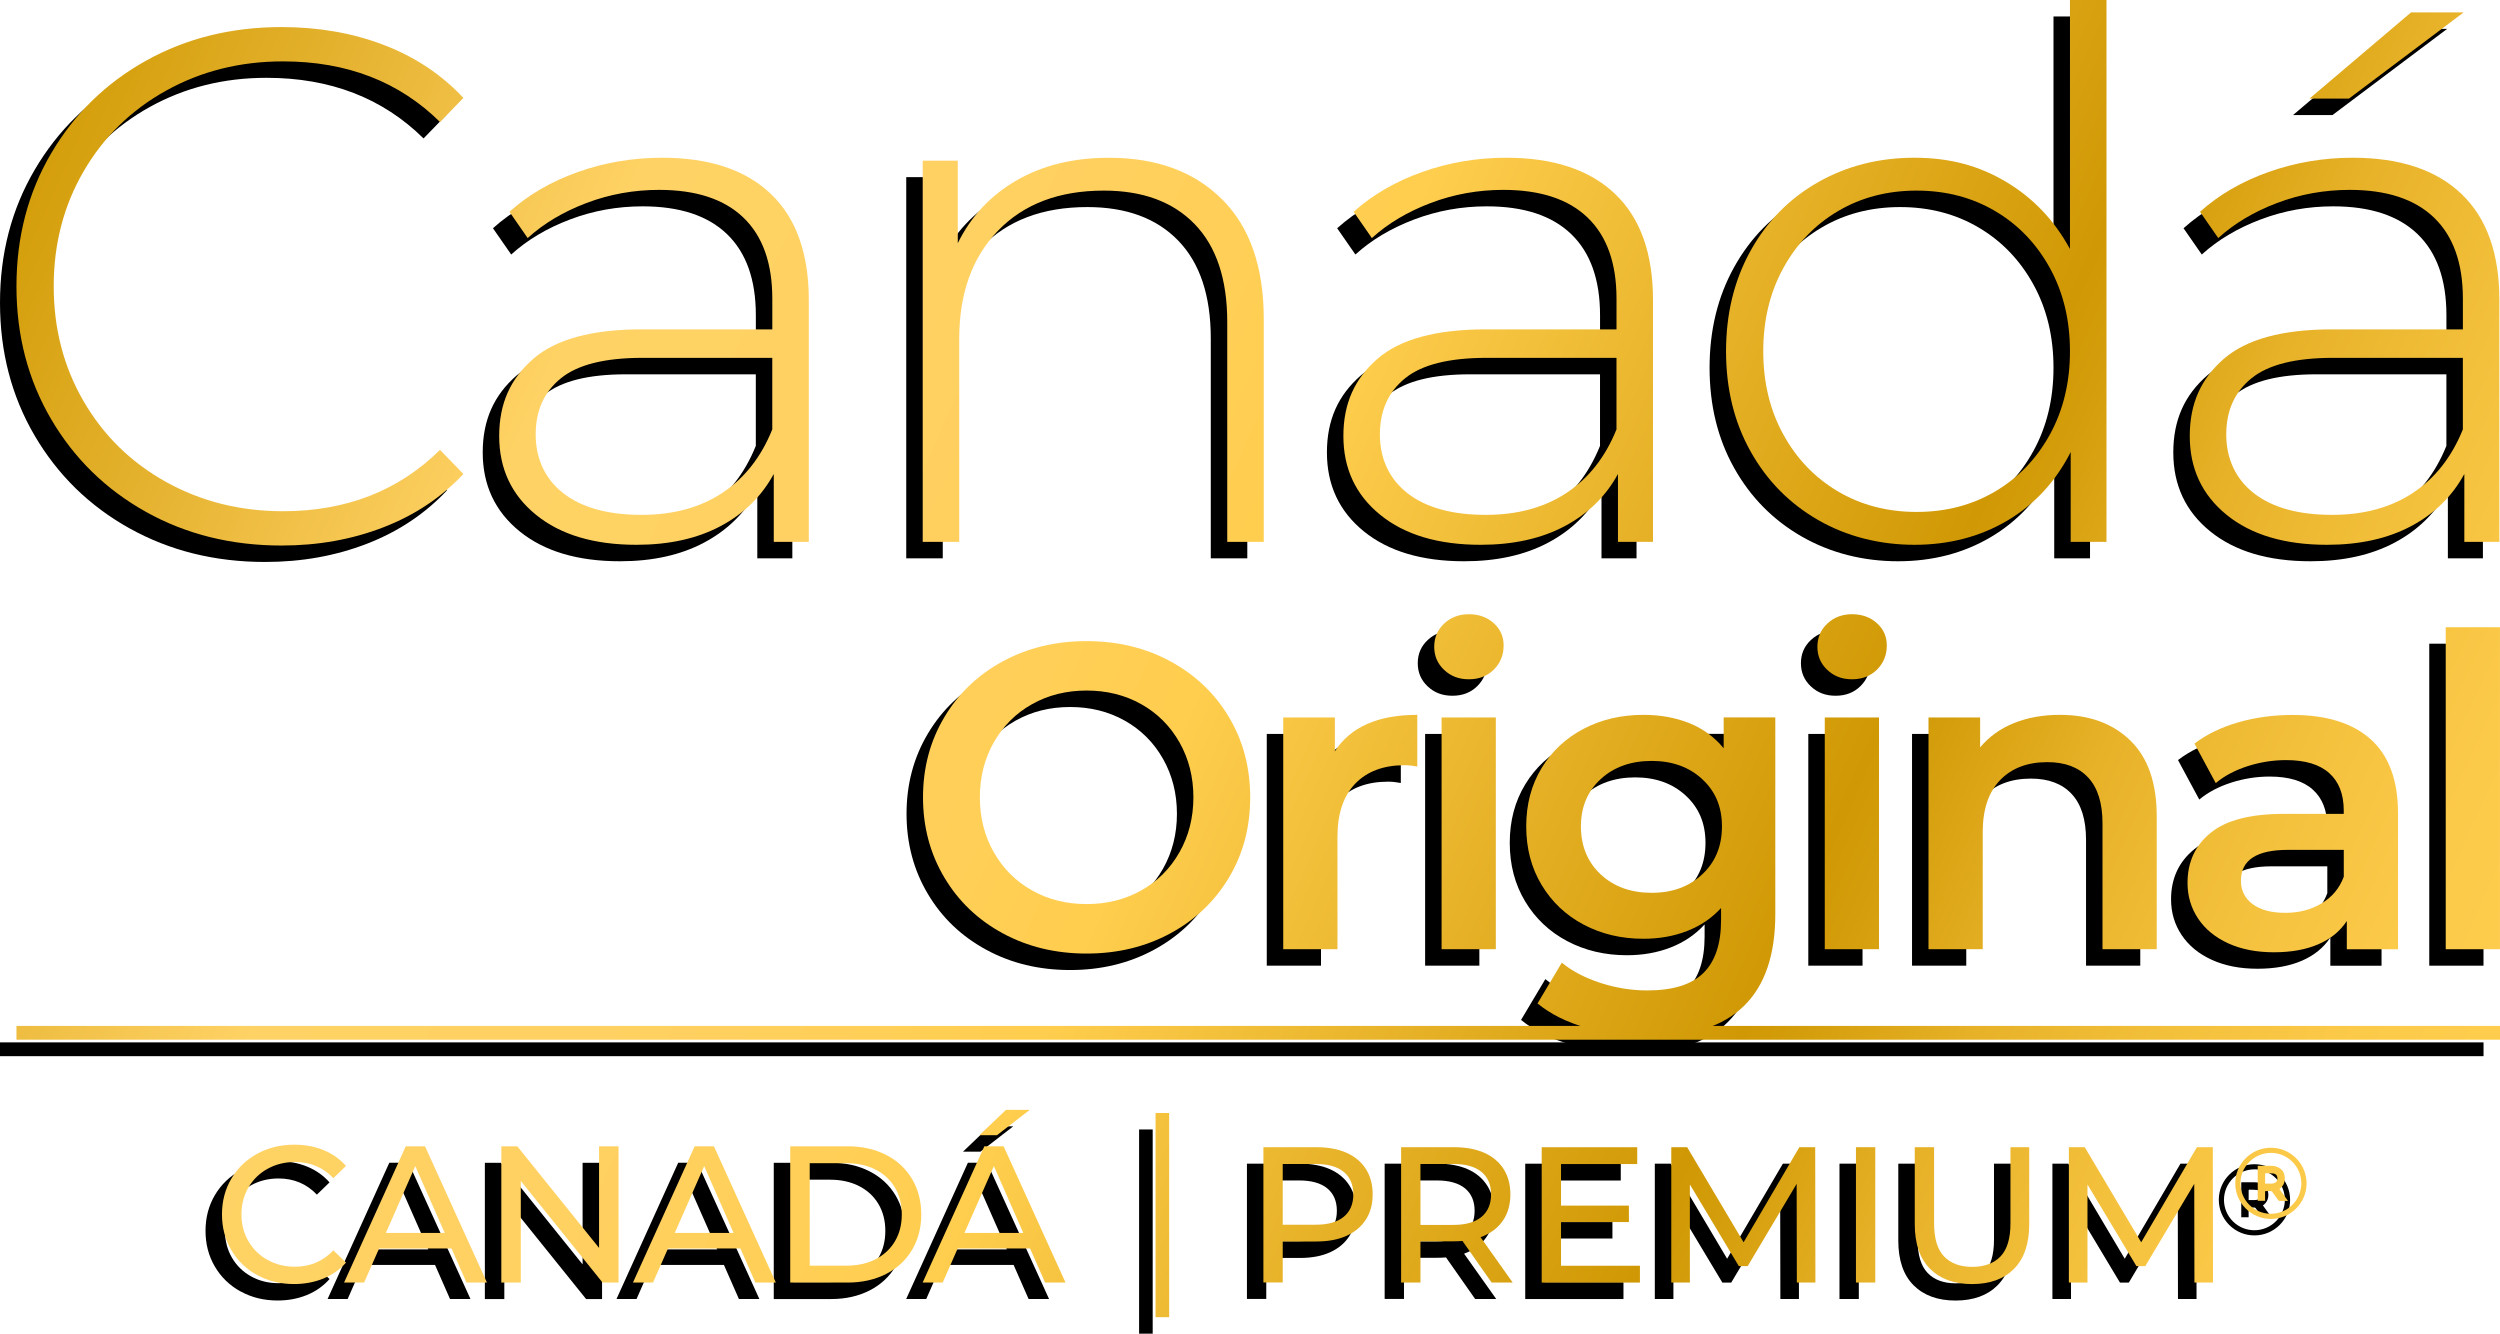
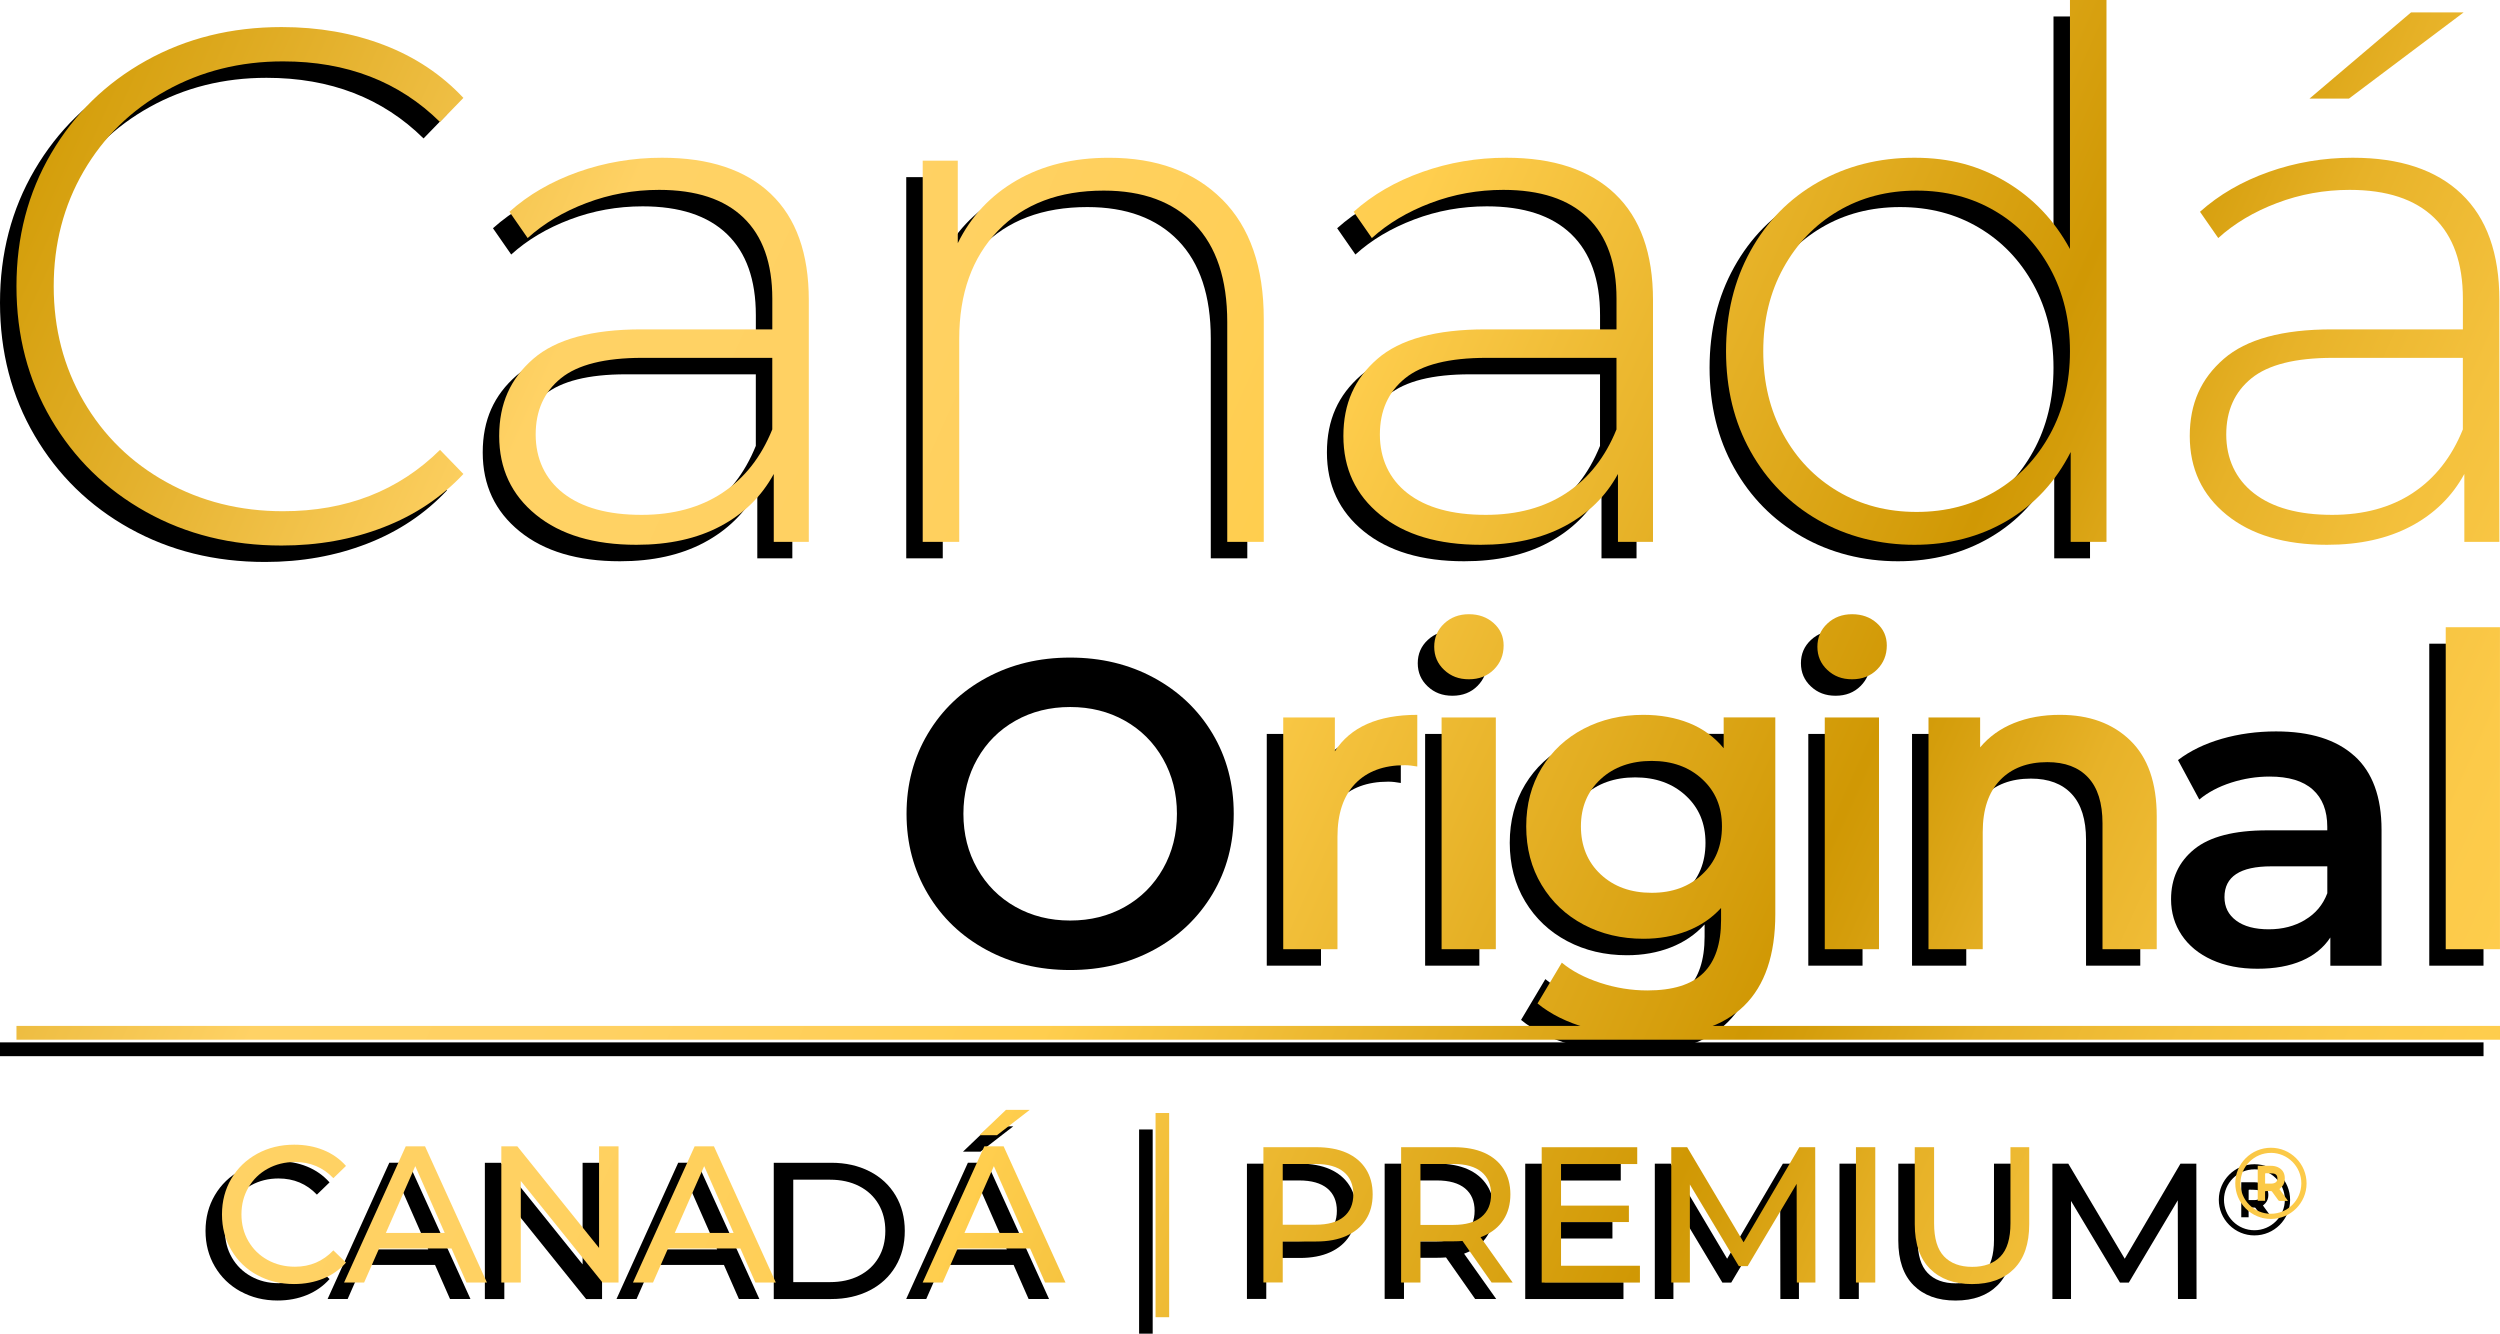
<svg xmlns="http://www.w3.org/2000/svg" xmlns:xlink="http://www.w3.org/1999/xlink" id="Capa_2" viewBox="0 0 759.18 405">
  <defs>
    <linearGradient id="Degradado_sin_nombre_127" x1=".77" y1="48.83" x2="738.99" y2="380.6" gradientUnits="userSpaceOnUse">
      <stop offset="0" stop-color="#d19b05" />
      <stop offset=".09" stop-color="#e3b02b" />
      <stop offset=".22" stop-color="#ffd265" />
      <stop offset=".34" stop-color="#ffd162" />
      <stop offset=".43" stop-color="#ffcf58" />
      <stop offset=".49" stop-color="#ffce4e" />
      <stop offset=".73" stop-color="#d09804" />
      <stop offset=".75" stop-color="#d49d0b" />
      <stop offset=".81" stop-color="#e7b228" />
      <stop offset=".88" stop-color="#f4c13d" />
      <stop offset=".94" stop-color="#fcca49" />
      <stop offset="1" stop-color="#ffce4e" />
    </linearGradient>
    <linearGradient id="Degradado_sin_nombre_127-2" x1="12.17" y1="23.46" x2="750.39" y2="355.23" xlink:href="#Degradado_sin_nombre_127" />
    <linearGradient id="Degradado_sin_nombre_127-3" x1="32.09" y1="-20.84" x2="770.3" y2="310.92" xlink:href="#Degradado_sin_nombre_127" />
    <linearGradient id="Degradado_sin_nombre_127-4" x1="55.25" y1="-72.39" x2="793.47" y2="259.38" xlink:href="#Degradado_sin_nombre_127" />
    <linearGradient id="Degradado_sin_nombre_127-5" x1="89.46" y1="-148.5" x2="827.67" y2="183.27" xlink:href="#Degradado_sin_nombre_127" />
    <linearGradient id="Degradado_sin_nombre_127-6" x1="108.39" y1="-190.63" x2="846.61" y2="141.14" xlink:href="#Degradado_sin_nombre_127" />
    <linearGradient id="Degradado_sin_nombre_127-7" x1="-16.18" y1="86.56" x2="722.03" y2="418.33" xlink:href="#Degradado_sin_nombre_127" />
    <linearGradient id="Degradado_sin_nombre_127-8" x1="-6.67" y1="65.4" x2="731.54" y2="397.16" xlink:href="#Degradado_sin_nombre_127" />
    <linearGradient id="Degradado_sin_nombre_127-9" x1="4.63" y1="40.25" x2="742.84" y2="372.02" xlink:href="#Degradado_sin_nombre_127" />
    <linearGradient id="Degradado_sin_nombre_127-10" x1="5.48" y1="38.36" x2="743.69" y2="370.13" xlink:href="#Degradado_sin_nombre_127" />
    <linearGradient id="Degradado_sin_nombre_127-11" x1="24.18" y1="-3.26" x2="762.4" y2="328.51" xlink:href="#Degradado_sin_nombre_127" />
    <linearGradient id="Degradado_sin_nombre_127-12" x1="26.85" y1="-9.19" x2="765.06" y2="322.58" xlink:href="#Degradado_sin_nombre_127" />
    <linearGradient id="Degradado_sin_nombre_127-13" x1="40.96" y1="-40.58" x2="779.17" y2="291.19" xlink:href="#Degradado_sin_nombre_127" />
    <linearGradient id="Degradado_sin_nombre_127-14" x1="55.59" y1="-73.14" x2="793.81" y2="258.63" xlink:href="#Degradado_sin_nombre_127" />
    <linearGradient id="Degradado_sin_nombre_127-15" x1="-34.16" y1="126.56" x2="704.05" y2="458.33" xlink:href="#Degradado_sin_nombre_127" />
    <linearGradient id="Degradado_sin_nombre_127-16" x1="-52.76" y1="167.96" x2="685.45" y2="499.73" xlink:href="#Degradado_sin_nombre_127" />
    <linearGradient id="Degradado_sin_nombre_127-17" x1="-45.74" y1="152.33" x2="692.48" y2="484.09" xlink:href="#Degradado_sin_nombre_127" />
    <linearGradient id="Degradado_sin_nombre_127-18" x1="-37.93" y1="134.95" x2="700.28" y2="466.72" xlink:href="#Degradado_sin_nombre_127" />
    <linearGradient id="Degradado_sin_nombre_127-19" x1="-30.08" y1="117.5" x2="708.13" y2="449.26" xlink:href="#Degradado_sin_nombre_127" />
    <linearGradient id="Degradado_sin_nombre_127-20" x1="-23.84" y1="103.6" x2="714.38" y2="435.36" xlink:href="#Degradado_sin_nombre_127" />
    <linearGradient id="Degradado_sin_nombre_127-21" x1="-17.44" y1="89.36" x2="720.78" y2="421.12" xlink:href="#Degradado_sin_nombre_127" />
    <linearGradient id="Degradado_sin_nombre_127-22" x1="-9.8" y1="72.35" x2="728.42" y2="404.12" xlink:href="#Degradado_sin_nombre_127" />
    <linearGradient id="Degradado_sin_nombre_127-23" x1=".43" y1="49.61" x2="738.64" y2="381.38" xlink:href="#Degradado_sin_nombre_127" />
    <linearGradient id="Degradado_sin_nombre_127-24" x1=".19" y1="50.13" x2="738.41" y2="381.9" xlink:href="#Degradado_sin_nombre_127" />
    <linearGradient id="Degradado_sin_nombre_127-25" x1="-59.75" y1="183.5" x2="678.46" y2="515.27" xlink:href="#Degradado_sin_nombre_127" />
    <linearGradient id="Degradado_sin_nombre_127-26" x1="-103.98" y1="281.91" x2="634.24" y2="613.68" xlink:href="#Degradado_sin_nombre_127" />
    <linearGradient id="Degradado_sin_nombre_127-27" x1="-99.37" y1="271.65" x2="638.85" y2="603.42" xlink:href="#Degradado_sin_nombre_127" />
    <linearGradient id="Degradado_sin_nombre_127-28" x1="-90.41" y1="251.73" x2="647.8" y2="583.5" xlink:href="#Degradado_sin_nombre_127" />
    <linearGradient id="Degradado_sin_nombre_127-29" x1="-84.62" y1="238.85" x2="653.59" y2="570.62" xlink:href="#Degradado_sin_nombre_127" />
    <linearGradient id="Degradado_sin_nombre_127-30" x1="-76.7" y1="221.22" x2="661.51" y2="552.99" xlink:href="#Degradado_sin_nombre_127" />
    <linearGradient id="Degradado_sin_nombre_127-31" x1="-67.11" y1="199.88" x2="671.1" y2="531.65" xlink:href="#Degradado_sin_nombre_127" />
  </defs>
  <g id="Capa_1-2">
    <g>
      <g>
        <g>
          <g>
            <path d="M39.36,160.46c-12.2-6.8-21.81-16.19-28.83-28.16C3.51,120.32,0,106.87,0,91.93s3.51-28.39,10.53-40.36c7.02-11.98,16.63-21.36,28.83-28.16,12.2-6.8,25.91-10.2,41.14-10.2,11.23,0,21.58,1.81,31.05,5.43,9.46,3.62,17.52,8.98,24.17,16.08l-7.1,7.32c-12.42-12.27-28.31-18.41-47.68-18.41-13.01,0-24.84,2.96-35.48,8.87-10.64,5.91-19,14.08-25.06,24.5-6.06,10.42-9.09,22.07-9.09,34.93s3.03,24.5,9.09,34.93c6.06,10.42,14.41,18.59,25.06,24.5,10.64,5.91,22.47,8.87,35.48,8.87,19.22,0,35.11-6.21,47.68-18.63l7.1,7.32c-6.65,7.1-14.75,12.5-24.28,16.19-9.54,3.7-19.85,5.54-30.94,5.54-15.23,0-28.94-3.4-41.14-10.2Z" />
            <path d="M229.08,63.88c7.69,7.32,11.53,18.07,11.53,32.27v73.4h-10.64v-20.62c-3.7,6.8-9.09,12.09-16.19,15.86-7.1,3.77-15.6,5.65-25.5,5.65-12.86,0-23.03-3.03-30.49-9.09-7.47-6.06-11.2-14.04-11.2-23.95s3.44-17.41,10.31-23.4,17.85-8.98,32.93-8.98h39.7v-9.31c0-10.79-2.92-19-8.76-24.62-5.84-5.62-14.38-8.43-25.61-8.43-7.69,0-15.05,1.33-22.07,3.99-7.02,2.66-12.97,6.21-17.85,10.64l-5.54-7.98c5.77-5.17,12.71-9.2,20.85-12.09,8.13-2.88,16.63-4.32,25.5-4.32,14.34,0,25.35,3.66,33.04,10.98Zm-14.75,90.81c6.73-4.44,11.79-10.87,15.19-19.29v-21.73h-39.47c-11.39,0-19.63,2.07-24.73,6.21-5.1,4.14-7.65,9.83-7.65,17.08s2.81,13.49,8.43,17.85c5.62,4.36,13.53,6.54,23.73,6.54,9.61,0,17.78-2.22,24.5-6.65Z" />
            <path d="M366.13,65.54c8.43,8.43,12.64,20.55,12.64,36.37v67.64h-11.09V102.8c0-13.01-3.29-22.91-9.87-29.72-6.58-6.8-15.78-10.2-27.61-10.2-13.6,0-24.32,4.07-32.16,12.2-7.84,8.13-11.75,19.07-11.75,32.82v61.65h-11.09V53.79h10.65v25.06c3.99-8.13,9.94-14.49,17.85-19.07,7.91-4.58,17.26-6.87,28.05-6.87,14.49,0,25.95,4.21,34.37,12.64Z" />
            <path d="M485.44,63.88c7.69,7.32,11.53,18.07,11.53,32.27v73.4h-10.64v-20.62c-3.7,6.8-9.09,12.09-16.19,15.86-7.1,3.77-15.6,5.65-25.5,5.65-12.86,0-23.03-3.03-30.49-9.09-7.47-6.06-11.2-14.04-11.2-23.95s3.44-17.41,10.31-23.4c6.87-5.99,17.85-8.98,32.93-8.98h39.7v-9.31c0-10.79-2.92-19-8.76-24.62-5.84-5.62-14.38-8.43-25.61-8.43-7.69,0-15.05,1.33-22.07,3.99-7.02,2.66-12.97,6.21-17.85,10.64l-5.54-7.98c5.77-5.17,12.71-9.2,20.85-12.09,8.13-2.88,16.63-4.32,25.5-4.32,14.34,0,25.35,3.66,33.04,10.98Zm-14.75,90.81c6.73-4.44,11.79-10.87,15.19-19.29v-21.73h-39.47c-11.39,0-19.63,2.07-24.73,6.21-5.1,4.14-7.65,9.83-7.65,17.08s2.81,13.49,8.43,17.85c5.62,4.36,13.53,6.54,23.73,6.54,9.61,0,17.78-2.22,24.5-6.65Z" />
            <path d="M634.68,5V169.55h-10.87v-27.28c-4.58,9.02-11.02,15.97-19.29,20.85-8.28,4.88-17.67,7.32-28.16,7.32s-20.55-2.51-29.27-7.54c-8.72-5.02-15.56-11.98-20.51-20.85-4.96-8.87-7.43-19-7.43-30.38s2.47-21.55,7.43-30.49c4.95-8.94,11.79-15.89,20.51-20.85,8.72-4.95,18.48-7.43,29.27-7.43s19.63,2.44,27.83,7.32c8.2,4.88,14.67,11.68,19.4,20.4V5h11.09Zm-33.82,149.25c7.02-4.14,12.56-9.9,16.63-17.3,4.06-7.39,6.1-15.82,6.1-25.28s-2.03-17.89-6.1-25.28c-4.07-7.39-9.61-13.16-16.63-17.3-7.02-4.14-14.97-6.21-23.84-6.21s-16.82,2.07-23.84,6.21c-7.02,4.14-12.57,9.91-16.63,17.3-4.07,7.39-6.1,15.82-6.1,25.28s2.03,17.89,6.1,25.28c4.06,7.39,9.61,13.16,16.63,17.3,7.02,4.14,14.97,6.21,23.84,6.21s16.82-2.07,23.84-6.21Z" />
-             <path d="M742.46,63.88c7.69,7.32,11.53,18.07,11.53,32.27v73.4h-10.64v-20.62c-3.7,6.8-9.09,12.09-16.19,15.86-7.1,3.77-15.6,5.65-25.5,5.65-12.86,0-23.03-3.03-30.49-9.09-7.47-6.06-11.2-14.04-11.2-23.95s3.44-17.41,10.31-23.4c6.87-5.99,17.85-8.98,32.93-8.98h39.7v-9.31c0-10.79-2.92-19-8.76-24.62-5.84-5.62-14.38-8.43-25.61-8.43-7.69,0-15.05,1.33-22.07,3.99-7.02,2.66-12.97,6.21-17.85,10.64l-5.54-7.98c5.77-5.17,12.71-9.2,20.85-12.09,8.13-2.88,16.63-4.32,25.5-4.32,14.34,0,25.35,3.66,33.04,10.98Zm-14.75,90.81c6.73-4.44,11.79-10.87,15.19-19.29v-21.73h-39.47c-11.39,0-19.63,2.07-24.73,6.21-5.1,4.14-7.65,9.83-7.65,17.08s2.81,13.49,8.43,17.85c5.62,4.36,13.53,6.54,23.73,6.54,9.61,0,17.78-2.22,24.5-6.65Zm-.55-145.92h15.97l-34.82,26.17h-11.98l30.83-26.17Z" />
          </g>
          <g>
            <path d="M299.54,288.44c-7.56-4.09-13.49-9.75-17.79-17-4.31-7.25-6.46-15.35-6.46-24.31s2.15-17.07,6.46-24.31c4.3-7.25,10.23-12.91,17.79-17,7.55-4.09,16.03-6.13,25.43-6.13s17.88,2.04,25.43,6.13c7.55,4.09,13.49,9.73,17.79,16.93,4.3,7.2,6.46,15.33,6.46,24.38s-2.15,17.18-6.46,24.38c-4.31,7.2-10.24,12.85-17.79,16.93-7.56,4.08-16.03,6.13-25.43,6.13s-17.88-2.04-25.43-6.13Zm42.04-13.05c4.92-2.77,8.78-6.63,11.6-11.6,2.81-4.96,4.22-10.52,4.22-16.67s-1.41-11.71-4.22-16.67c-2.81-4.96-6.68-8.83-11.6-11.6-4.92-2.77-10.46-4.15-16.6-4.15s-11.69,1.38-16.6,4.15c-4.92,2.77-8.79,6.63-11.6,11.6-2.81,4.96-4.22,10.52-4.22,16.67s1.4,11.71,4.22,16.67c2.81,4.96,6.68,8.83,11.6,11.6,4.92,2.77,10.45,4.15,16.6,4.15s11.68-1.38,16.6-4.15Z" />
            <path d="M425.39,222.09v15.68c-1.41-.26-2.68-.4-3.82-.4-6.41,0-11.42,1.87-15.02,5.6-3.6,3.74-5.4,9.12-5.4,16.14v34.13h-16.47v-70.37h15.68v10.28c4.74-7.38,13.09-11.07,25.04-11.07Z" />
            <path d="M433.56,208.45c-2.02-1.89-3.03-4.24-3.03-7.05s1.01-5.16,3.03-7.05c2.02-1.89,4.52-2.83,7.51-2.83s5.49,.9,7.51,2.7c2.02,1.8,3.03,4.06,3.03,6.79,0,2.9-.99,5.34-2.96,7.31s-4.5,2.96-7.58,2.96-5.49-.94-7.51-2.83Zm-.79,14.43h16.47v70.37h-16.47v-70.37Z" />
            <path d="M534.11,222.88v59.7c0,24.77-12.65,37.16-37.95,37.16-6.77,0-13.18-.86-19.24-2.57-6.06-1.71-11.07-4.2-15.02-7.45l7.38-12.39c3.07,2.55,6.96,4.59,11.66,6.13,4.7,1.54,9.47,2.31,14.3,2.31,7.73,0,13.4-1.76,17-5.27,3.6-3.51,5.4-8.87,5.4-16.08v-3.69c-2.81,3.08-6.24,5.4-10.28,6.98-4.04,1.58-8.48,2.37-13.31,2.37-6.68,0-12.72-1.43-18.12-4.28-5.4-2.85-9.66-6.87-12.78-12.06-3.12-5.18-4.68-11.11-4.68-17.79s1.56-12.58,4.68-17.72c3.12-5.14,7.38-9.11,12.78-11.93,5.4-2.81,11.44-4.22,18.12-4.22,5.09,0,9.73,.84,13.9,2.5,4.17,1.67,7.66,4.22,10.48,7.64v-9.36h15.68Zm-22.2,47.64c4-3.73,6-8.59,6-14.56s-2-10.67-6-14.36c-4-3.69-9.12-5.53-15.35-5.53s-11.49,1.84-15.48,5.53c-4,3.69-6,8.48-6,14.36s2,10.83,6,14.56c4,3.74,9.16,5.6,15.48,5.6s11.35-1.87,15.35-5.6Z" />
            <path d="M549.92,208.45c-2.02-1.89-3.03-4.24-3.03-7.05s1.01-5.16,3.03-7.05c2.02-1.89,4.52-2.83,7.51-2.83s5.49,.9,7.51,2.7c2.02,1.8,3.03,4.06,3.03,6.79,0,2.9-.99,5.34-2.96,7.31s-4.5,2.96-7.58,2.96-5.49-.94-7.51-2.83Zm-.79,14.43h16.47v70.37h-16.47v-70.37Z" />
            <path d="M641.9,229.86c5.36,5.18,8.04,12.87,8.04,23.06v40.32h-16.47v-38.22c0-6.15-1.45-10.78-4.35-13.9-2.9-3.12-7.03-4.68-12.39-4.68-6.06,0-10.85,1.82-14.36,5.47-3.51,3.65-5.27,8.9-5.27,15.75v35.58h-16.47v-70.37h15.68v9.09c2.72-3.25,6.15-5.71,10.28-7.38,4.13-1.67,8.78-2.5,13.97-2.5,8.87,0,15.99,2.59,21.35,7.78Z" />
            <path d="M714.97,229.54c5.49,4.96,8.24,12.45,8.24,22.47v41.25h-15.55v-8.57c-2.02,3.08-4.9,5.43-8.63,7.05-3.74,1.62-8.24,2.44-13.51,2.44s-9.88-.9-13.84-2.7c-3.95-1.8-7.01-4.3-9.16-7.51-2.15-3.21-3.23-6.83-3.23-10.87,0-6.33,2.35-11.4,7.05-15.22,4.7-3.82,12.1-5.73,22.2-5.73h18.19v-1.05c0-4.92-1.47-8.7-4.41-11.33-2.94-2.64-7.31-3.95-13.11-3.95-3.95,0-7.84,.62-11.66,1.84-3.82,1.23-7.05,2.94-9.69,5.14l-6.46-11.99c3.69-2.81,8.13-4.96,13.31-6.46,5.18-1.49,10.67-2.24,16.47-2.24,10.37,0,18.29,2.48,23.79,7.45Zm-15.02,49.81c3.21-1.89,5.47-4.59,6.79-8.1v-8.17h-17c-9.49,0-14.23,3.12-14.23,9.36,0,2.99,1.19,5.36,3.56,7.12,2.37,1.76,5.67,2.64,9.88,2.64s7.79-.94,11-2.83Z" />
            <path d="M737.7,195.47h16.47v97.78h-16.47v-97.78Z" />
          </g>
        </g>
        <g>
          <rect y="316.54" width="754.18" height="4.19" />
          <g>
            <g>
              <g>
                <path d="M378.66,394.47v-41.1h16.03c3.6,0,6.67,.57,9.22,1.7,2.54,1.14,4.5,2.78,5.87,4.93,1.37,2.15,2.06,4.72,2.06,7.69s-.69,5.53-2.06,7.66c-1.37,2.13-3.33,3.78-5.87,4.93-2.55,1.16-5.62,1.73-9.22,1.73h-12.8l2.64-2.76v15.21h-5.87Zm5.87-14.62l-2.64-2.94h12.63c3.76,0,6.61-.8,8.54-2.41,1.94-1.6,2.91-3.88,2.91-6.81s-.97-5.21-2.91-6.81c-1.94-1.6-4.79-2.41-8.54-2.41h-12.63l2.64-2.94v24.31Z" />
                <path d="M420.48,394.47v-41.1h16.03c3.6,0,6.67,.57,9.22,1.7,2.54,1.14,4.5,2.78,5.87,4.93,1.37,2.15,2.06,4.72,2.06,7.69s-.69,5.53-2.06,7.66c-1.37,2.13-3.33,3.77-5.87,4.9-2.55,1.14-5.62,1.7-9.22,1.7h-12.8l2.64-2.7v15.21h-5.87Zm5.87-14.62l-2.64-2.88h12.63c3.76,0,6.61-.81,8.55-2.44,1.94-1.62,2.91-3.9,2.91-6.84s-.97-5.21-2.91-6.81c-1.94-1.6-4.79-2.41-8.55-2.41h-12.63l2.64-2.94v24.31Zm21.61,14.62l-10.45-14.91h6.28l10.57,14.91h-6.4Z" />
                <path d="M469.04,389.37h23.96v5.11h-29.83v-41.1h29.01v5.11h-23.14v30.88Zm-.53-18.26h21.14v4.99h-21.14v-4.99Z" />
                <path d="M502.52,394.47v-41.1h4.82l18.44,31.06h-2.58l18.21-31.06h4.82l.06,41.1h-5.64l-.06-32.23h1.35l-16.21,27.24h-2.7l-16.33-27.24h1.47v32.23h-5.64Z" />
                <path d="M558.6,394.47v-41.1h5.87v41.1h-5.87Z" />
                <path d="M593.84,394.94c-5.4,0-9.65-1.55-12.74-4.64-3.09-3.09-4.64-7.61-4.64-13.56v-23.37h5.87v23.13c0,4.58,1.01,7.93,3.02,10.04,2.02,2.11,4.86,3.17,8.55,3.17s6.59-1.06,8.6-3.17c2.02-2.11,3.02-5.46,3.02-10.04v-23.13h5.7v23.37c0,5.95-1.54,10.47-4.61,13.56-3.07,3.09-7.33,4.64-12.77,4.64Z" />
                <path d="M623.26,394.47v-41.1h4.82l18.44,31.06h-2.58l18.21-31.06h4.82l.06,41.1h-5.64l-.06-32.23h1.35l-16.21,27.24h-2.7l-16.33-27.24h1.47v32.23h-5.64Z" />
              </g>
              <g>
                <path d="M684.61,375.16c-2.9,0-5.61-1.13-7.66-3.18-2.04-2.05-3.17-4.77-3.16-7.67,.01-5.94,4.87-10.77,10.83-10.77,2.9,0,5.62,1.14,7.66,3.19,2.04,2.05,3.16,4.77,3.16,7.66-.01,5.94-4.87,10.77-10.82,10.77h-.01Zm0-20.06c-5.08,0-9.23,4.14-9.25,9.24,0,2.46,.95,4.78,2.69,6.53,1.75,1.76,4.08,2.72,6.55,2.72,5.08,0,9.24-4.15,9.25-9.25,0-5.09-4.15-9.24-9.24-9.25h-.02Z" />
                <path d="M680.61,369.65v-10.62c.08,0,.16-.01,.24-.01,1.22,0,2.45,0,3.67,0,.91,0,1.79,.15,2.58,.62,1.24,.73,1.74,1.86,1.73,3.26,0,.92-.26,1.77-.88,2.47-.22,.25-.49,.46-.76,.71,.86,1.17,1.72,2.36,2.61,3.58-.11,0-.18,.02-.26,.02-.77,0-1.53,0-2.3,0-.18,0-.28-.06-.38-.2-.63-.87-1.26-1.73-1.89-2.6-.09-.13-.19-.19-.36-.18-.52,.01-1.04,.01-1.56,0-.16,0-.21,.05-.21,.21,0,.83,0,1.65,0,2.48v.26h-2.25Zm2.25-5.22c.65,0,1.27,0,1.89,0,.17,0,.34-.02,.5-.05,1.17-.23,1.46-.98,1.29-1.97-.11-.65-.61-.98-1.22-1.05-.74-.08-1.5-.06-2.24-.09-.2,0-.23,.07-.23,.24,0,.66,0,1.32,0,1.97v.95Z" />
              </g>
            </g>
            <rect x="345.91" y="342.99" width="4.13" height="62.01" />
            <g>
              <path d="M73.08,392.2c-3.33-1.83-5.94-4.35-7.83-7.57-1.89-3.21-2.84-6.83-2.84-10.85s.95-7.64,2.84-10.85c1.89-3.21,4.51-5.73,7.86-7.57,3.35-1.83,7.09-2.75,11.23-2.75,3.23,0,6.19,.54,8.87,1.63,2.68,1.09,4.97,2.69,6.86,4.82l-3.84,3.72c-3.11-3.27-7-4.91-11.65-4.91-3.07,0-5.85,.69-8.34,2.07-2.48,1.38-4.42,3.28-5.82,5.7-1.4,2.42-2.1,5.13-2.1,8.13s.7,5.71,2.1,8.13c1.4,2.42,3.34,4.33,5.82,5.7,2.48,1.38,5.26,2.07,8.34,2.07,4.61,0,8.49-1.65,11.65-4.97l3.84,3.72c-1.89,2.13-4.19,3.74-6.89,4.85-2.7,1.1-5.67,1.66-8.9,1.66-4.14,0-7.87-.92-11.2-2.75Z" />
              <path d="M132.11,384.13h-21.99l-4.55,10.35h-6.09l18.74-41.38h5.85l18.8,41.38h-6.21l-4.55-10.35Zm-2.07-4.73l-8.93-20.28-8.93,20.28h17.85Z" />
              <path d="M182.83,353.1v41.38h-4.85l-24.83-30.86v30.86h-5.91v-41.38h4.85l24.83,30.86v-30.86h5.91Z" />
              <path d="M219.84,384.13h-21.99l-4.55,10.35h-6.09l18.74-41.38h5.85l18.8,41.38h-6.21l-4.55-10.35Zm-2.07-4.73l-8.93-20.28-8.93,20.28h17.85Z" />
              <path d="M234.97,353.1h17.44c4.37,0,8.26,.87,11.65,2.6,3.39,1.73,6.02,4.17,7.89,7.3,1.87,3.13,2.81,6.73,2.81,10.79s-.94,7.66-2.81,10.79c-1.87,3.13-4.5,5.57-7.89,7.3-3.39,1.73-7.27,2.6-11.65,2.6h-17.44v-41.38Zm17.09,36.24c3.35,0,6.3-.65,8.84-1.95,2.54-1.3,4.5-3.12,5.88-5.47,1.38-2.34,2.07-5.05,2.07-8.13s-.69-5.78-2.07-8.13c-1.38-2.34-3.34-4.17-5.88-5.47-2.54-1.3-5.49-1.95-8.84-1.95h-11.17v31.1h11.17Z" />
              <path d="M307.81,384.13h-21.99l-4.55,10.35h-6.09l18.74-41.38h5.85l18.8,41.38h-6.21l-4.55-10.35Zm-2.07-4.73l-8.93-20.28-8.93,20.28h17.85Zm-5.26-37.36h7.21l-9.93,7.68h-5.32l8.04-7.68Z" />
            </g>
          </g>
        </g>
      </g>
      <g>
        <g>
          <g>
            <path d="M44.36,155.46c-12.2-6.8-21.81-16.19-28.83-28.16-7.02-11.98-10.53-25.43-10.53-40.36s3.51-28.39,10.53-40.36c7.02-11.98,16.63-21.36,28.83-28.16,12.2-6.8,25.91-10.2,41.14-10.2,11.23,0,21.58,1.81,31.05,5.43,9.46,3.62,17.52,8.98,24.17,16.08l-7.1,7.32c-12.42-12.27-28.31-18.41-47.68-18.41-13.01,0-24.84,2.96-35.48,8.87-10.64,5.91-19,14.08-25.06,24.5-6.06,10.42-9.09,22.07-9.09,34.93s3.03,24.5,9.09,34.93c6.06,10.42,14.41,18.59,25.06,24.5,10.64,5.91,22.47,8.87,35.48,8.87,19.22,0,35.11-6.21,47.68-18.63l7.1,7.32c-6.65,7.1-14.75,12.5-24.28,16.19-9.54,3.7-19.85,5.54-30.94,5.54-15.23,0-28.94-3.4-41.14-10.2Z" fill="url(#Degradado_sin_nombre_127)" />
            <path d="M234.08,58.88c7.69,7.32,11.53,18.07,11.53,32.27v73.4h-10.64v-20.62c-3.7,6.8-9.09,12.09-16.19,15.86-7.1,3.77-15.6,5.65-25.5,5.65-12.86,0-23.03-3.03-30.49-9.09-7.47-6.06-11.2-14.04-11.2-23.95s3.44-17.41,10.31-23.4,17.85-8.98,32.93-8.98h39.7v-9.31c0-10.79-2.92-19-8.76-24.62-5.84-5.62-14.38-8.43-25.61-8.43-7.69,0-15.05,1.33-22.07,3.99-7.02,2.66-12.97,6.21-17.85,10.64l-5.54-7.98c5.77-5.17,12.71-9.2,20.85-12.09,8.13-2.88,16.63-4.32,25.5-4.32,14.34,0,25.35,3.66,33.04,10.98Zm-14.75,90.81c6.73-4.44,11.79-10.87,15.19-19.29v-21.73h-39.47c-11.39,0-19.63,2.07-24.73,6.21-5.1,4.14-7.65,9.83-7.65,17.08s2.81,13.49,8.43,17.85c5.62,4.36,13.53,6.54,23.73,6.54,9.61,0,17.78-2.22,24.5-6.65Z" fill="url(#Degradado_sin_nombre_127-2)" />
            <path d="M371.13,60.54c8.43,8.43,12.64,20.55,12.64,36.37v67.64h-11.09V97.8c0-13.01-3.29-22.91-9.87-29.72-6.58-6.8-15.78-10.2-27.61-10.2-13.6,0-24.32,4.07-32.16,12.2-7.84,8.13-11.75,19.07-11.75,32.82v61.65h-11.09V48.79h10.65v25.06c3.99-8.13,9.94-14.49,17.85-19.07,7.91-4.58,17.26-6.87,28.05-6.87,14.49,0,25.95,4.21,34.37,12.64Z" fill="url(#Degradado_sin_nombre_127-3)" />
            <path d="M490.44,58.88c7.69,7.32,11.53,18.07,11.53,32.27v73.4h-10.64v-20.62c-3.7,6.8-9.09,12.09-16.19,15.86-7.1,3.77-15.6,5.65-25.5,5.65-12.86,0-23.03-3.03-30.49-9.09-7.47-6.06-11.2-14.04-11.2-23.95s3.44-17.41,10.31-23.4c6.87-5.99,17.85-8.98,32.93-8.98h39.7v-9.31c0-10.79-2.92-19-8.76-24.62-5.84-5.62-14.38-8.43-25.61-8.43-7.69,0-15.05,1.33-22.07,3.99-7.02,2.66-12.97,6.21-17.85,10.64l-5.54-7.98c5.77-5.17,12.71-9.2,20.85-12.09,8.13-2.88,16.63-4.32,25.5-4.32,14.34,0,25.35,3.66,33.04,10.98Zm-14.75,90.81c6.73-4.44,11.79-10.87,15.19-19.29v-21.73h-39.47c-11.39,0-19.63,2.07-24.73,6.21-5.1,4.14-7.65,9.83-7.65,17.08s2.81,13.49,8.43,17.85c5.62,4.36,13.53,6.54,23.73,6.54,9.61,0,17.78-2.22,24.5-6.65Z" fill="url(#Degradado_sin_nombre_127-4)" />
            <path d="M639.68,0V164.55h-10.87v-27.28c-4.58,9.02-11.02,15.97-19.29,20.85-8.28,4.88-17.67,7.32-28.16,7.32s-20.55-2.51-29.27-7.54c-8.72-5.02-15.56-11.98-20.51-20.85-4.96-8.87-7.43-19-7.43-30.38s2.47-21.55,7.43-30.49c4.95-8.94,11.79-15.89,20.51-20.85,8.72-4.95,18.48-7.43,29.27-7.43s19.63,2.44,27.83,7.32c8.2,4.88,14.67,11.68,19.4,20.4V0h11.09Zm-33.82,149.25c7.02-4.14,12.56-9.9,16.63-17.3,4.06-7.39,6.1-15.82,6.1-25.28s-2.03-17.89-6.1-25.28c-4.07-7.39-9.61-13.16-16.63-17.3-7.02-4.14-14.97-6.21-23.84-6.21s-16.82,2.07-23.84,6.21c-7.02,4.14-12.57,9.91-16.63,17.3-4.07,7.39-6.1,15.82-6.1,25.28s2.03,17.89,6.1,25.28c4.06,7.39,9.61,13.16,16.63,17.3,7.02,4.14,14.97,6.21,23.84,6.21s16.82-2.07,23.84-6.21Z" fill="url(#Degradado_sin_nombre_127-5)" />
            <path d="M747.46,58.88c7.69,7.32,11.53,18.07,11.53,32.27v73.4h-10.64v-20.62c-3.7,6.8-9.09,12.09-16.19,15.86-7.1,3.77-15.6,5.65-25.5,5.65-12.86,0-23.03-3.03-30.49-9.09-7.47-6.06-11.2-14.04-11.2-23.95s3.44-17.41,10.31-23.4c6.87-5.99,17.85-8.98,32.93-8.98h39.7v-9.31c0-10.79-2.92-19-8.76-24.62-5.84-5.62-14.38-8.43-25.61-8.43-7.69,0-15.05,1.33-22.07,3.99-7.02,2.66-12.97,6.21-17.85,10.64l-5.54-7.98c5.77-5.17,12.71-9.2,20.85-12.09,8.13-2.88,16.63-4.32,25.5-4.32,14.34,0,25.35,3.66,33.04,10.98Zm-14.75,90.81c6.73-4.44,11.79-10.87,15.19-19.29v-21.73h-39.47c-11.39,0-19.63,2.07-24.73,6.21-5.1,4.14-7.65,9.83-7.65,17.08s2.81,13.49,8.43,17.85c5.62,4.36,13.53,6.54,23.73,6.54,9.61,0,17.78-2.22,24.5-6.65Zm-.55-145.92h15.97l-34.82,26.17h-11.98l30.83-26.17Z" fill="url(#Degradado_sin_nombre_127-6)" />
          </g>
          <g>
-             <path d="M304.54,283.44c-7.56-4.09-13.49-9.75-17.79-17-4.31-7.25-6.46-15.35-6.46-24.31s2.15-17.07,6.46-24.31c4.3-7.25,10.23-12.91,17.79-17,7.55-4.09,16.03-6.13,25.43-6.13s17.88,2.04,25.43,6.13c7.55,4.09,13.49,9.73,17.79,16.93,4.3,7.2,6.46,15.33,6.46,24.38s-2.15,17.18-6.46,24.38c-4.31,7.2-10.24,12.85-17.79,16.93-7.56,4.08-16.03,6.13-25.43,6.13s-17.88-2.04-25.43-6.13Zm42.04-13.05c4.92-2.77,8.78-6.63,11.6-11.6,2.81-4.96,4.22-10.52,4.22-16.67s-1.41-11.71-4.22-16.67c-2.81-4.96-6.68-8.83-11.6-11.6-4.92-2.77-10.46-4.15-16.6-4.15s-11.69,1.38-16.6,4.15c-4.92,2.77-8.79,6.63-11.6,11.6-2.81,4.96-4.22,10.52-4.22,16.67s1.4,11.71,4.22,16.67c2.81,4.96,6.68,8.83,11.6,11.6,4.92,2.77,10.45,4.15,16.6,4.15s11.68-1.38,16.6-4.15Z" fill="url(#Degradado_sin_nombre_127-7)" />
            <path d="M430.39,217.09v15.68c-1.41-.26-2.68-.4-3.82-.4-6.41,0-11.42,1.87-15.02,5.6-3.6,3.74-5.4,9.12-5.4,16.14v34.13h-16.47v-70.37h15.68v10.28c4.74-7.38,13.09-11.07,25.04-11.07Z" fill="url(#Degradado_sin_nombre_127-8)" />
            <path d="M438.56,203.45c-2.02-1.89-3.03-4.24-3.03-7.05s1.01-5.16,3.03-7.05c2.02-1.89,4.52-2.83,7.51-2.83s5.49,.9,7.51,2.7c2.02,1.8,3.03,4.06,3.03,6.79,0,2.9-.99,5.34-2.96,7.31s-4.5,2.96-7.58,2.96-5.49-.94-7.51-2.83Zm-.79,14.43h16.47v70.37h-16.47v-70.37Z" fill="url(#Degradado_sin_nombre_127-9)" />
            <path d="M539.11,217.88v59.7c0,24.77-12.65,37.16-37.95,37.16-6.77,0-13.18-.86-19.24-2.57-6.06-1.71-11.07-4.2-15.02-7.45l7.38-12.39c3.07,2.55,6.96,4.59,11.66,6.13,4.7,1.54,9.47,2.31,14.3,2.31,7.73,0,13.4-1.76,17-5.27,3.6-3.51,5.4-8.87,5.4-16.08v-3.69c-2.81,3.08-6.24,5.4-10.28,6.98-4.04,1.58-8.48,2.37-13.31,2.37-6.68,0-12.72-1.43-18.12-4.28-5.4-2.85-9.66-6.87-12.78-12.06-3.12-5.18-4.68-11.11-4.68-17.79s1.56-12.58,4.68-17.72c3.12-5.14,7.38-9.11,12.78-11.93,5.4-2.81,11.44-4.22,18.12-4.22,5.09,0,9.73,.84,13.9,2.5,4.17,1.67,7.66,4.22,10.48,7.64v-9.36h15.68Zm-22.2,47.64c4-3.73,6-8.59,6-14.56s-2-10.67-6-14.36c-4-3.69-9.12-5.53-15.35-5.53s-11.49,1.84-15.48,5.53c-4,3.69-6,8.48-6,14.36s2,10.83,6,14.56c4,3.74,9.16,5.6,15.48,5.6s11.35-1.87,15.35-5.6Z" fill="url(#Degradado_sin_nombre_127-10)" />
            <path d="M554.92,203.45c-2.02-1.89-3.03-4.24-3.03-7.05s1.01-5.16,3.03-7.05c2.02-1.89,4.52-2.83,7.51-2.83s5.49,.9,7.51,2.7c2.02,1.8,3.03,4.06,3.03,6.79,0,2.9-.99,5.34-2.96,7.31s-4.5,2.96-7.58,2.96-5.49-.94-7.51-2.83Zm-.79,14.43h16.47v70.37h-16.47v-70.37Z" fill="url(#Degradado_sin_nombre_127-11)" />
            <path d="M646.9,224.86c5.36,5.18,8.04,12.87,8.04,23.06v40.32h-16.47v-38.22c0-6.15-1.45-10.78-4.35-13.9-2.9-3.12-7.03-4.68-12.39-4.68-6.06,0-10.85,1.82-14.36,5.47-3.51,3.65-5.27,8.9-5.27,15.75v35.58h-16.47v-70.37h15.68v9.09c2.72-3.25,6.15-5.71,10.28-7.38,4.13-1.67,8.78-2.5,13.97-2.5,8.87,0,15.99,2.59,21.35,7.78Z" fill="url(#Degradado_sin_nombre_127-12)" />
-             <path d="M719.97,224.54c5.49,4.96,8.24,12.45,8.24,22.47v41.25h-15.55v-8.57c-2.02,3.08-4.9,5.43-8.63,7.05-3.74,1.62-8.24,2.44-13.51,2.44s-9.88-.9-13.84-2.7c-3.95-1.8-7.01-4.3-9.16-7.51-2.15-3.21-3.23-6.83-3.23-10.87,0-6.33,2.35-11.4,7.05-15.22,4.7-3.82,12.1-5.73,22.2-5.73h18.19v-1.05c0-4.92-1.47-8.7-4.41-11.33-2.94-2.64-7.31-3.95-13.11-3.95-3.95,0-7.84,.62-11.66,1.84-3.82,1.23-7.05,2.94-9.69,5.14l-6.46-11.99c3.69-2.81,8.13-4.96,13.31-6.46,5.18-1.49,10.67-2.24,16.47-2.24,10.37,0,18.29,2.48,23.79,7.45Zm-15.02,49.81c3.21-1.89,5.47-4.59,6.79-8.1v-8.17h-17c-9.49,0-14.23,3.12-14.23,9.36,0,2.99,1.19,5.36,3.56,7.12,2.37,1.76,5.67,2.64,9.88,2.64s7.79-.94,11-2.83Z" fill="url(#Degradado_sin_nombre_127-13)" />
            <path d="M742.7,190.47h16.47v97.78h-16.47v-97.78Z" fill="url(#Degradado_sin_nombre_127-14)" />
          </g>
        </g>
        <g>
          <rect x="5" y="311.54" width="754.18" height="4.19" fill="url(#Degradado_sin_nombre_127-15)" />
          <g>
            <g>
              <g>
                <path d="M383.66,389.47v-41.1h16.03c3.6,0,6.67,.57,9.22,1.7,2.54,1.14,4.5,2.78,5.87,4.93,1.37,2.15,2.06,4.72,2.06,7.69s-.69,5.53-2.06,7.66c-1.37,2.13-3.33,3.78-5.87,4.93-2.55,1.16-5.62,1.73-9.22,1.73h-12.8l2.64-2.76v15.21h-5.87Zm5.87-14.62l-2.64-2.94h12.63c3.76,0,6.61-.8,8.54-2.41,1.94-1.6,2.91-3.88,2.91-6.81s-.97-5.21-2.91-6.81c-1.94-1.6-4.79-2.41-8.54-2.41h-12.63l2.64-2.94v24.31Z" fill="url(#Degradado_sin_nombre_127-16)" />
                <path d="M425.48,389.47v-41.1h16.03c3.6,0,6.67,.57,9.22,1.7,2.54,1.14,4.5,2.78,5.87,4.93,1.37,2.15,2.06,4.72,2.06,7.69s-.69,5.53-2.06,7.66c-1.37,2.13-3.33,3.77-5.87,4.9-2.55,1.14-5.62,1.7-9.22,1.7h-12.8l2.64-2.7v15.21h-5.87Zm5.87-14.62l-2.64-2.88h12.63c3.76,0,6.61-.81,8.55-2.44,1.94-1.62,2.91-3.9,2.91-6.84s-.97-5.21-2.91-6.81c-1.94-1.6-4.79-2.41-8.55-2.41h-12.63l2.64-2.94v24.31Zm21.61,14.62l-10.45-14.91h6.28l10.57,14.91h-6.4Z" fill="url(#Degradado_sin_nombre_127-17)" />
                <path d="M474.04,384.37h23.96v5.11h-29.83v-41.1h29.01v5.11h-23.14v30.88Zm-.53-18.26h21.14v4.99h-21.14v-4.99Z" fill="url(#Degradado_sin_nombre_127-18)" />
                <path d="M507.52,389.47v-41.1h4.82l18.44,31.06h-2.58l18.21-31.06h4.82l.06,41.1h-5.64l-.06-32.23h1.35l-16.21,27.24h-2.7l-16.33-27.24h1.47v32.23h-5.64Z" fill="url(#Degradado_sin_nombre_127-19)" />
                <path d="M563.6,389.47v-41.1h5.87v41.1h-5.87Z" fill="url(#Degradado_sin_nombre_127-20)" />
                <path d="M598.84,389.94c-5.4,0-9.65-1.55-12.74-4.64-3.09-3.09-4.64-7.61-4.64-13.56v-23.37h5.87v23.13c0,4.58,1.01,7.93,3.02,10.04,2.02,2.11,4.86,3.17,8.55,3.17s6.59-1.06,8.6-3.17c2.02-2.11,3.02-5.46,3.02-10.04v-23.13h5.7v23.37c0,5.95-1.54,10.47-4.61,13.56-3.07,3.09-7.33,4.64-12.77,4.64Z" fill="url(#Degradado_sin_nombre_127-21)" />
-                 <path d="M628.26,389.47v-41.1h4.82l18.44,31.06h-2.58l18.21-31.06h4.82l.06,41.1h-5.64l-.06-32.23h1.35l-16.21,27.24h-2.7l-16.33-27.24h1.47v32.23h-5.64Z" fill="url(#Degradado_sin_nombre_127-22)" />
              </g>
              <g>
                <path d="M689.61,370.16c-2.9,0-5.61-1.13-7.66-3.18-2.04-2.05-3.17-4.77-3.16-7.67,.01-5.94,4.87-10.77,10.83-10.77,2.9,0,5.62,1.14,7.66,3.19,2.04,2.05,3.16,4.77,3.16,7.66-.01,5.94-4.87,10.77-10.82,10.77h-.01Zm0-20.06c-5.08,0-9.23,4.14-9.25,9.24,0,2.46,.95,4.78,2.69,6.53,1.75,1.76,4.08,2.72,6.55,2.72,5.08,0,9.24-4.15,9.25-9.25,0-5.09-4.15-9.24-9.24-9.25h-.02Z" fill="url(#Degradado_sin_nombre_127-23)" />
                <path d="M685.61,364.65v-10.62c.08,0,.16-.01,.24-.01,1.22,0,2.45,0,3.67,0,.91,0,1.79,.15,2.58,.62,1.24,.73,1.74,1.86,1.73,3.26,0,.92-.26,1.77-.88,2.47-.22,.25-.49,.46-.76,.71,.86,1.17,1.72,2.36,2.61,3.58-.11,0-.18,.02-.26,.02-.77,0-1.53,0-2.3,0-.18,0-.28-.06-.38-.2-.63-.87-1.26-1.73-1.89-2.6-.09-.13-.19-.19-.36-.18-.52,.01-1.04,.01-1.56,0-.16,0-.21,.05-.21,.21,0,.83,0,1.65,0,2.48v.26h-2.25Zm2.25-5.22c.65,0,1.27,0,1.89,0,.17,0,.34-.02,.5-.05,1.17-.23,1.46-.98,1.29-1.97-.11-.65-.61-.98-1.22-1.05-.74-.08-1.5-.06-2.24-.09-.2,0-.23,.07-.23,.24,0,.66,0,1.32,0,1.97v.95Z" fill="url(#Degradado_sin_nombre_127-24)" />
              </g>
            </g>
            <rect x="350.91" y="337.99" width="4.13" height="62.01" fill="url(#Degradado_sin_nombre_127-25)" />
            <g>
              <path d="M78.08,387.2c-3.33-1.83-5.94-4.35-7.83-7.57-1.89-3.21-2.84-6.83-2.84-10.85s.95-7.64,2.84-10.85c1.89-3.21,4.51-5.73,7.86-7.57,3.35-1.83,7.09-2.75,11.23-2.75,3.23,0,6.19,.54,8.87,1.63,2.68,1.09,4.97,2.69,6.86,4.82l-3.84,3.72c-3.11-3.27-7-4.91-11.65-4.91-3.07,0-5.85,.69-8.34,2.07-2.48,1.38-4.42,3.28-5.82,5.7-1.4,2.42-2.1,5.13-2.1,8.13s.7,5.71,2.1,8.13c1.4,2.42,3.34,4.33,5.82,5.7,2.48,1.38,5.26,2.07,8.34,2.07,4.61,0,8.49-1.65,11.65-4.97l3.84,3.72c-1.89,2.13-4.19,3.74-6.89,4.85-2.7,1.1-5.67,1.66-8.9,1.66-4.14,0-7.87-.92-11.2-2.75Z" fill="url(#Degradado_sin_nombre_127-26)" />
              <path d="M137.11,379.13h-21.99l-4.55,10.35h-6.09l18.74-41.38h5.85l18.8,41.38h-6.21l-4.55-10.35Zm-2.07-4.73l-8.93-20.28-8.93,20.28h17.85Z" fill="url(#Degradado_sin_nombre_127-27)" />
              <path d="M187.83,348.1v41.38h-4.85l-24.83-30.86v30.86h-5.91v-41.38h4.85l24.83,30.86v-30.86h5.91Z" fill="url(#Degradado_sin_nombre_127-28)" />
              <path d="M224.84,379.13h-21.99l-4.55,10.35h-6.09l18.74-41.38h5.85l18.8,41.38h-6.21l-4.55-10.35Zm-2.07-4.73l-8.93-20.28-8.93,20.28h17.85Z" fill="url(#Degradado_sin_nombre_127-29)" />
-               <path d="M239.97,348.1h17.44c4.37,0,8.26,.87,11.65,2.6,3.39,1.73,6.02,4.17,7.89,7.3,1.87,3.13,2.81,6.73,2.81,10.79s-.94,7.66-2.81,10.79c-1.87,3.13-4.5,5.57-7.89,7.3-3.39,1.73-7.27,2.6-11.65,2.6h-17.44v-41.38Zm17.09,36.24c3.35,0,6.3-.65,8.84-1.95,2.54-1.3,4.5-3.12,5.88-5.47,1.38-2.34,2.07-5.05,2.07-8.13s-.69-5.78-2.07-8.13c-1.38-2.34-3.34-4.17-5.88-5.47-2.54-1.3-5.49-1.95-8.84-1.95h-11.17v31.1h11.17Z" fill="url(#Degradado_sin_nombre_127-30)" />
              <path d="M312.81,379.13h-21.99l-4.55,10.35h-6.09l18.74-41.38h5.85l18.8,41.38h-6.21l-4.55-10.35Zm-2.07-4.73l-8.93-20.28-8.93,20.28h17.85Zm-5.26-37.36h7.21l-9.93,7.68h-5.32l8.04-7.68Z" fill="url(#Degradado_sin_nombre_127-31)" />
            </g>
          </g>
        </g>
      </g>
    </g>
  </g>
</svg>